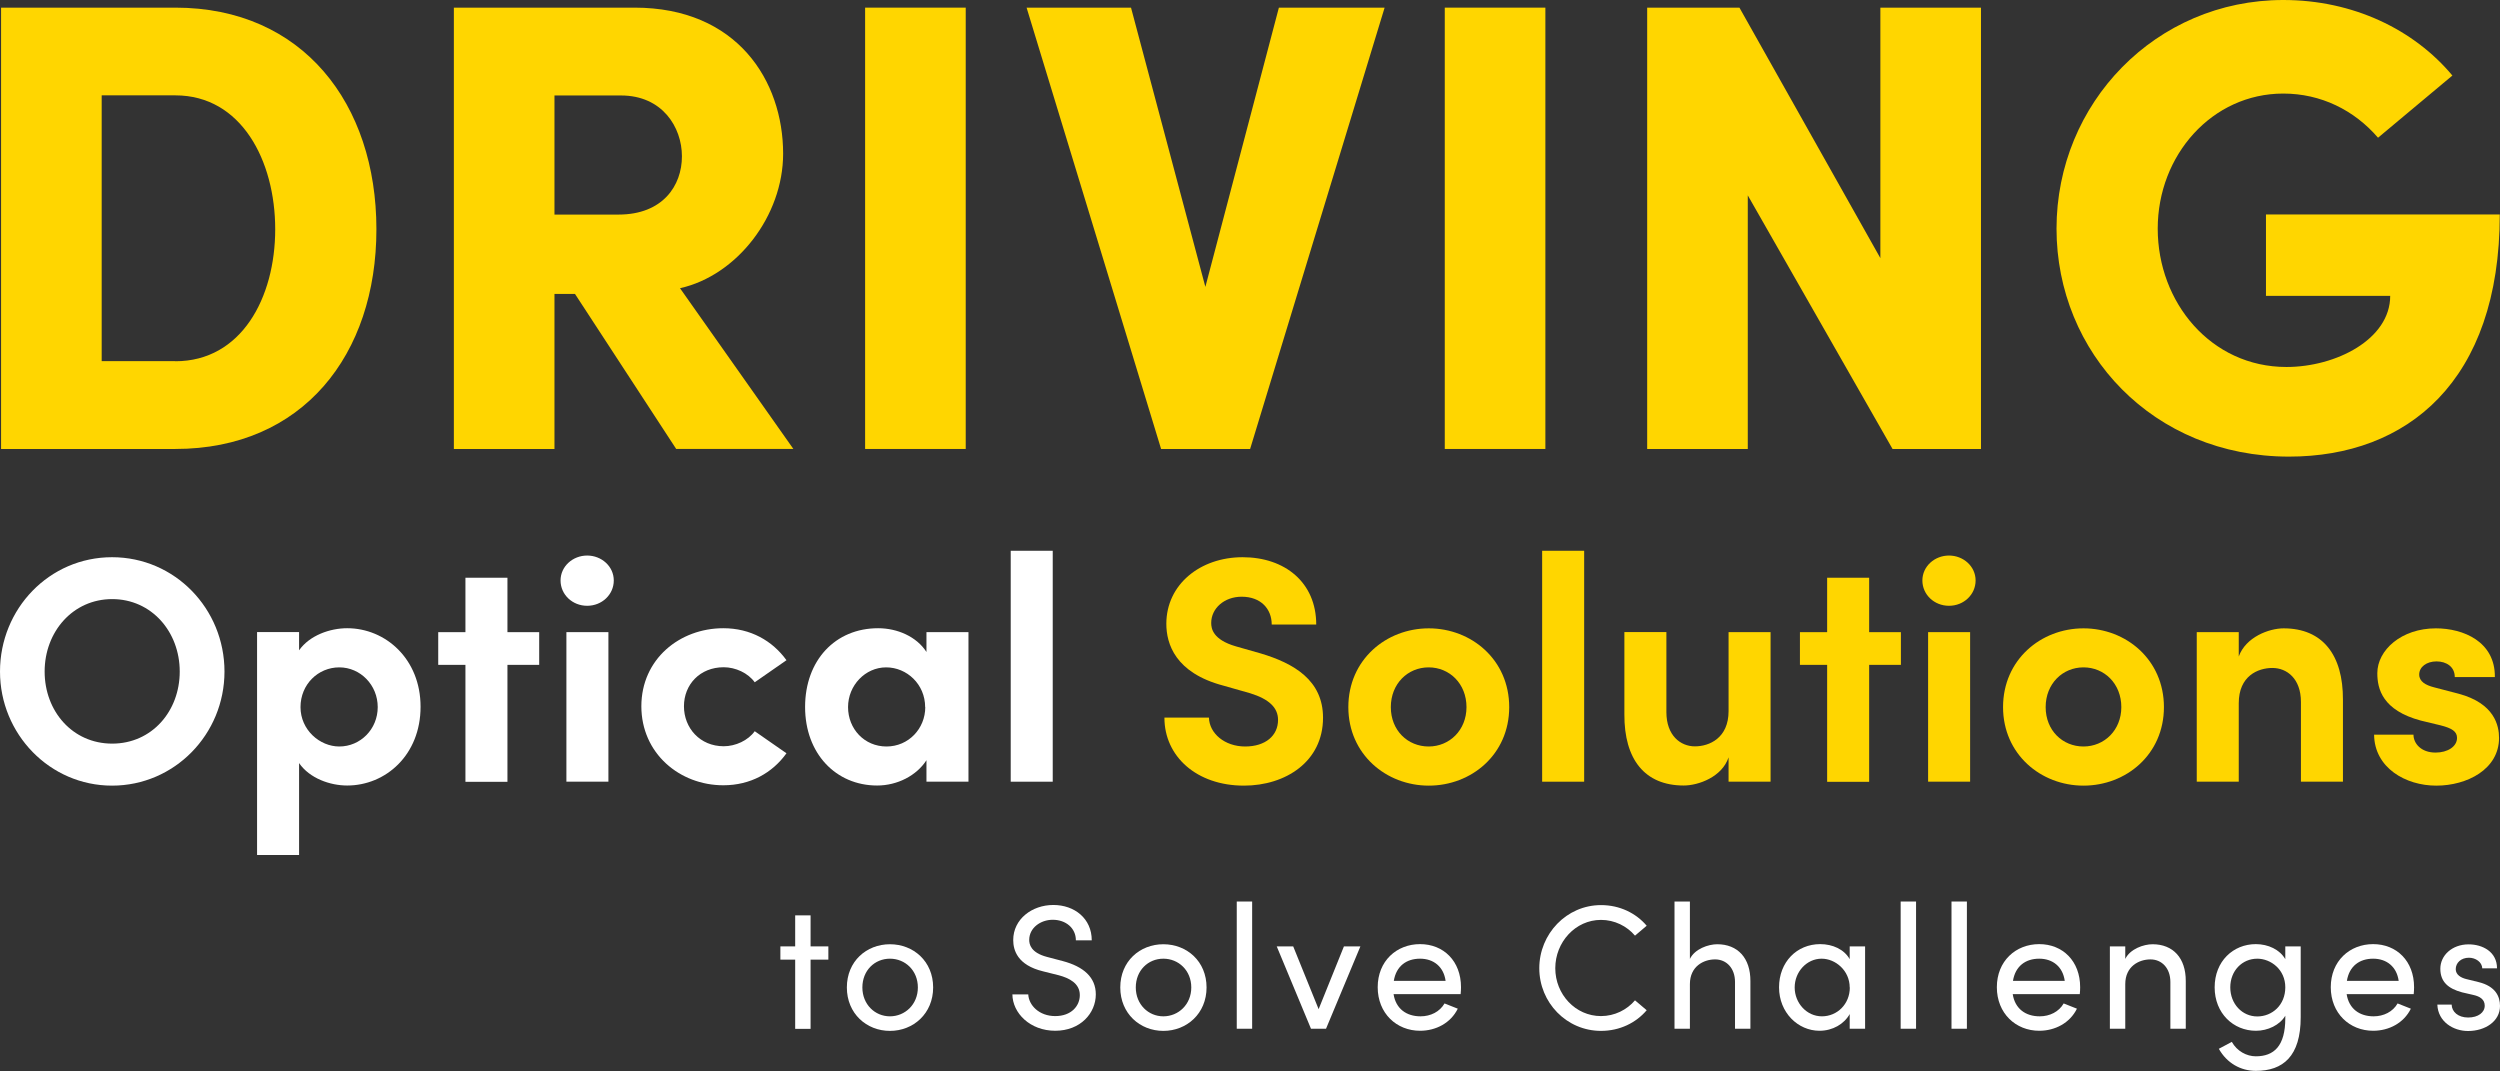
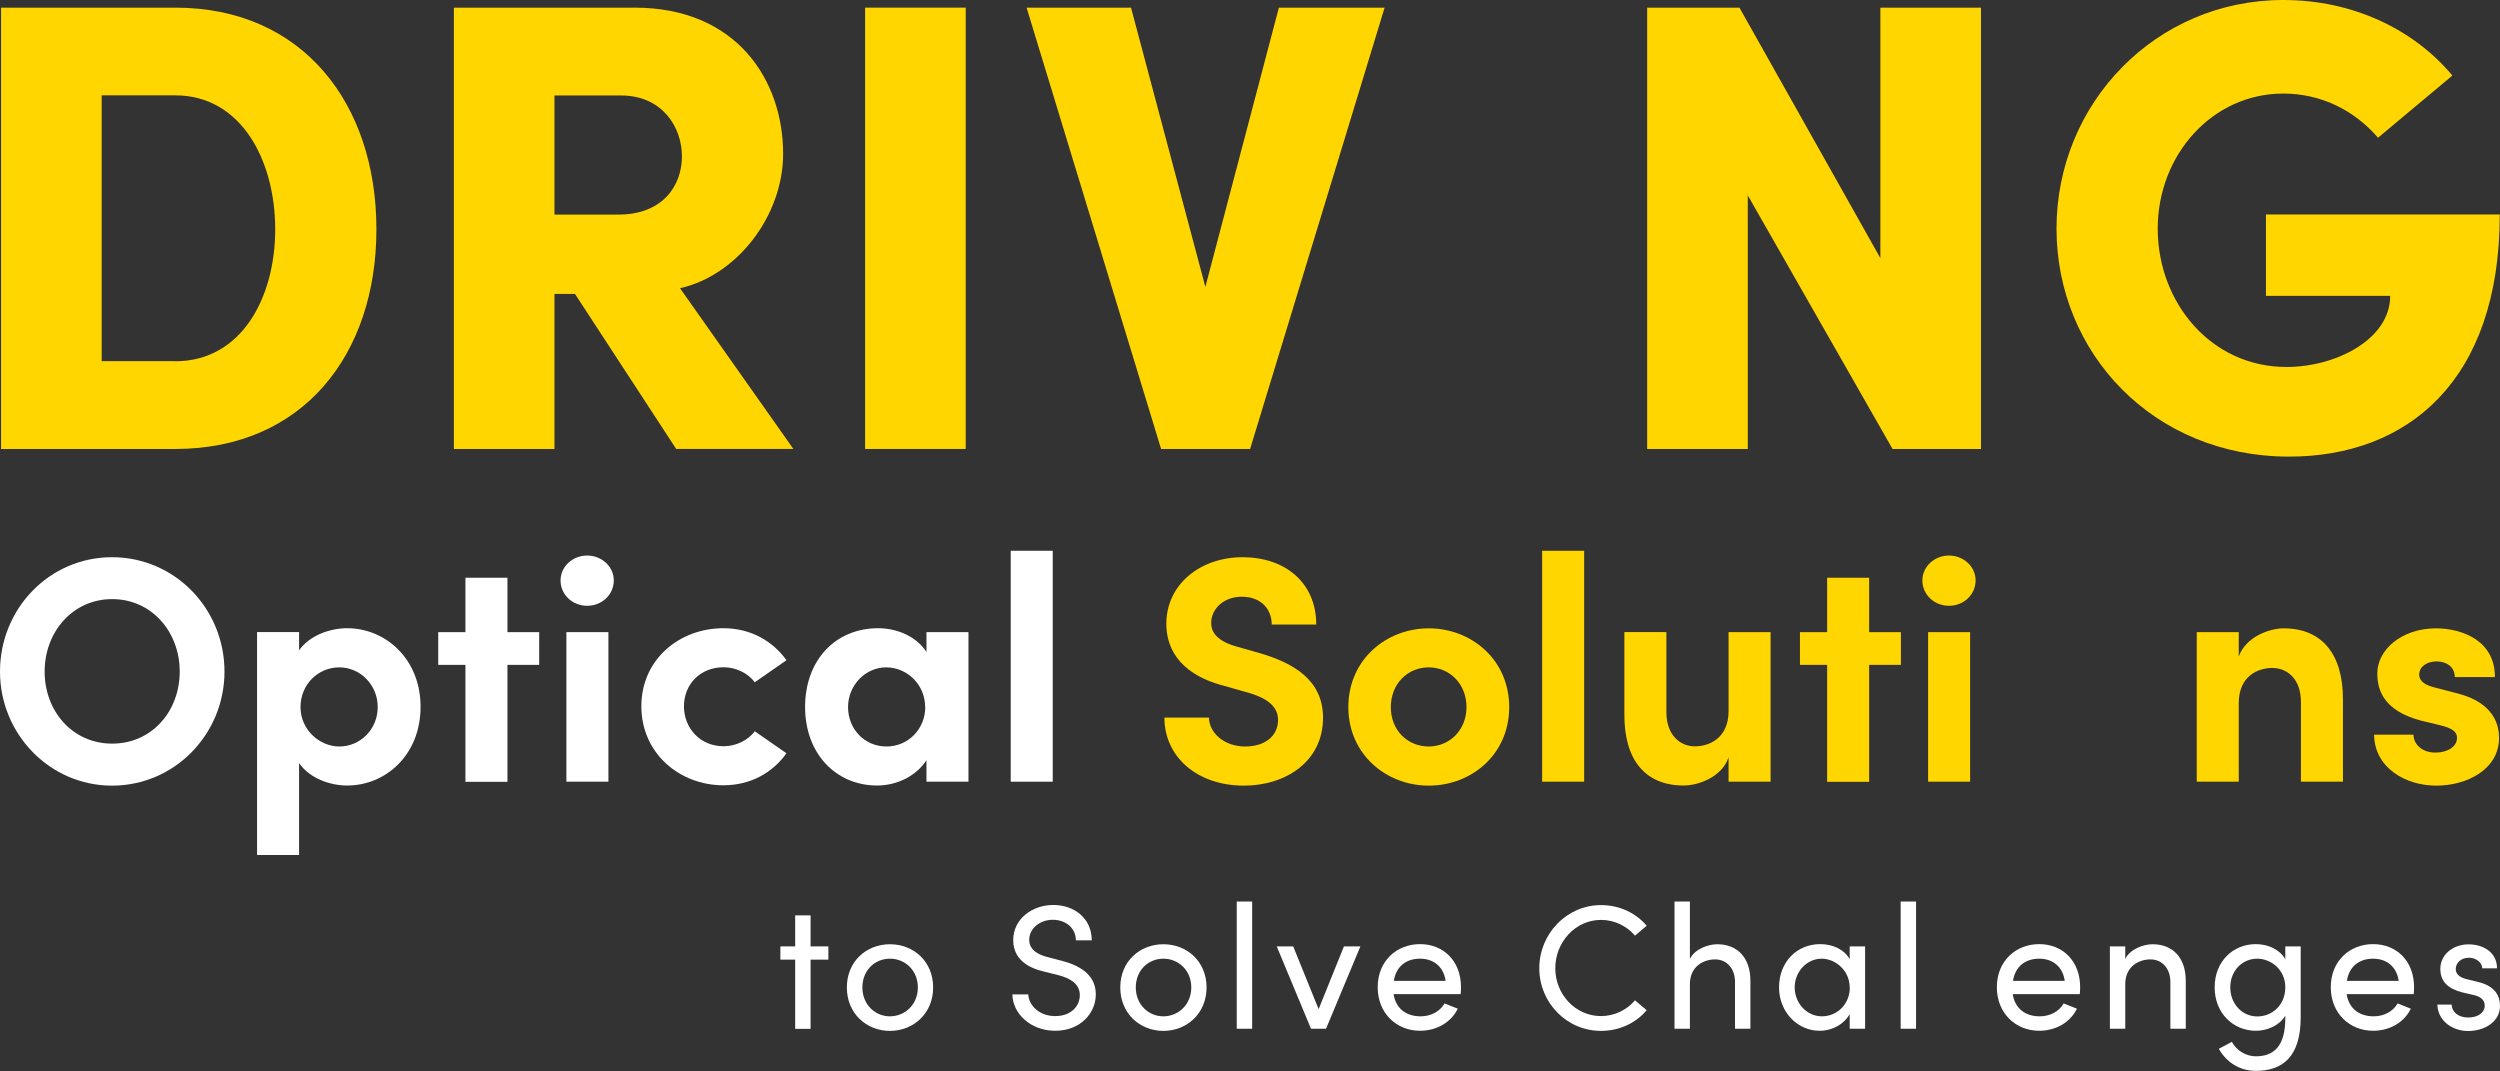
<svg xmlns="http://www.w3.org/2000/svg" id="b" viewBox="0 0 209.48 89.74">
  <rect x="0" y="0" width="209.48" height="89.74" fill="#333333" stroke="none" />
  <g id="c">
    <path d="M14.69.64c10.68,0,16.85,8.05,16.85,18.57s-6.17,18.41-16.85,18.41H.09V.64h14.6ZM14.69,30.27c5.53,0,8.37-5.31,8.37-11.06s-2.84-11.22-8.37-11.22h-6.17v22.27h6.17Z" fill="#ffd600" />
    <path d="M56.66,37.62l-8.48-12.99h-1.72v12.99h-8.43V.64h15.14c8.59,0,12.45,6.12,12.45,12.24,0,5.21-3.86,10.2-8.64,11.27l9.5,13.47h-9.82ZM46.46,8v9.98h5.37c3.7,0,5.31-2.42,5.31-4.88s-1.66-5.1-5.1-5.1h-5.58Z" fill="#ffd600" />
    <path d="M72.49,37.62V.64h8.43v36.98h-8.43Z" fill="#ffd600" />
    <path d="M107.16.64h8.86l-11.27,36.98h-7.46L86.02.64h8.75l6.23,23.4L107.16.64Z" fill="#ffd600" />
-     <path d="M121.06,37.62V.64h8.43v36.98h-8.43Z" fill="#ffd600" />
    <path d="M157.56.64h8.43v36.98h-7.41l-12.13-21.25v21.25h-8.43V.64h7.73l11.81,20.99V.64Z" fill="#ffd600" />
    <path d="M172.32,19.16c0-10.52,8.32-19.16,19-19.16,5.85,0,10.95,2.47,14.17,6.33l-6.23,5.21c-1.99-2.31-4.78-3.7-7.94-3.7-5.96,0-10.52,5.15-10.52,11.32s4.45,11.59,10.79,11.59c4.13,0,8.69-2.31,8.69-5.96h-10.41v-6.82h19.59c0,14.01-7.78,20.29-17.66,20.29-11.38,0-19.48-8.7-19.48-19.11Z" fill="#ffd600" />
    <path d="M0,56.27c0-5.26,4.13-9.58,9.39-9.58s9.42,4.32,9.42,9.58-4.19,9.56-9.42,9.56S0,61.5,0,56.27ZM15.06,56.27c0-3.33-2.36-6.07-5.66-6.07s-5.66,2.74-5.66,6.07,2.34,6.04,5.66,6.04,5.66-2.71,5.66-6.04Z" fill="#fff" />
    <path d="M35.24,59.22c0,4.05-2.93,6.6-6.15,6.6-1.42,0-3.14-.59-4.03-1.88v7.7h-3.52v-18.68h3.52v1.53c.89-1.26,2.6-1.85,4.03-1.85,3.22,0,6.15,2.58,6.15,6.58ZM31.65,59.25c0-1.85-1.45-3.33-3.22-3.33s-3.25,1.42-3.25,3.33,1.61,3.3,3.25,3.3c1.77,0,3.22-1.45,3.22-3.3Z" fill="#fff" />
    <path d="M45.18,52.97v2.74h-2.66v9.8h-3.52v-9.8h-2.28v-2.74h2.28v-4.56h3.52v4.56h2.66Z" fill="#fff" />
    <path d="M46.97,48.64c0-1.18,1.02-2.09,2.23-2.09s2.23.91,2.23,2.09-.99,2.12-2.23,2.12-2.23-.94-2.23-2.12ZM47.46,65.5v-12.53h3.52v12.53h-3.52Z" fill="#fff" />
    <path d="M53.74,59.19c0-3.97,3.22-6.55,6.87-6.55,2.28,0,4.11,1.05,5.29,2.68l-2.66,1.85c-.56-.78-1.61-1.26-2.6-1.26-1.99,0-3.33,1.45-3.33,3.27s1.34,3.35,3.33,3.35c.99,0,2.04-.48,2.6-1.26l2.66,1.85c-1.18,1.64-3.01,2.68-5.29,2.68-3.65,0-6.87-2.66-6.87-6.63Z" fill="#fff" />
    <path d="M77.63,52.97h3.52v12.53h-3.52v-1.8c-.83,1.29-2.44,2.12-4.13,2.12-3.46,0-6.04-2.68-6.04-6.58s2.52-6.6,6.12-6.6c1.61,0,3.22.7,4.05,1.99v-1.66ZM77.52,59.25c0-1.91-1.53-3.33-3.27-3.33s-3.19,1.5-3.19,3.33,1.37,3.3,3.22,3.3,3.25-1.5,3.25-3.3Z" fill="#fff" />
    <path d="M84.69,65.5v-19.35h3.52v19.35h-3.52Z" fill="#fff" />
    <path d="M97.57,60.13h3.73c.03,1.32,1.32,2.42,3.03,2.42s2.76-.91,2.76-2.23c0-1.02-.75-1.74-2.33-2.23l-2.25-.64c-4.05-1.07-4.78-3.52-4.78-5.18,0-3.3,2.84-5.58,6.39-5.58s6.17,2.12,6.17,5.64h-3.73c0-1.31-.91-2.33-2.52-2.33-1.45,0-2.55.97-2.55,2.2,0,.46.13,1.4,2.07,1.96l2.07.59c2.79.83,5.23,2.25,5.23,5.39,0,3.68-3.14,5.69-6.63,5.69-3.95,0-6.66-2.44-6.66-5.69Z" fill="#ffd600" />
    <path d="M112.98,59.25c0-3.97,3.17-6.6,6.74-6.6s6.74,2.63,6.74,6.6-3.17,6.58-6.74,6.58-6.74-2.63-6.74-6.58ZM122.88,59.25c0-1.96-1.42-3.33-3.17-3.33s-3.17,1.37-3.17,3.33,1.42,3.3,3.17,3.3,3.17-1.37,3.17-3.3Z" fill="#ffd600" />
    <path d="M129.22,65.5v-19.35h3.52v19.35h-3.52Z" fill="#ffd600" />
    <path d="M144.84,52.97h3.52v12.53h-3.52v-2.04c-.54,1.64-2.52,2.36-3.76,2.36-3.27,0-4.99-2.2-4.97-5.96v-6.9h3.52v6.71c0,1.96,1.18,2.87,2.39,2.87s2.82-.7,2.82-2.95v-6.63Z" fill="#ffd600" />
    <path d="M159.28,52.97v2.74h-2.66v9.8h-3.52v-9.8h-2.28v-2.74h2.28v-4.56h3.52v4.56h2.66Z" fill="#ffd600" />
    <path d="M161.08,48.64c0-1.18,1.02-2.09,2.23-2.09s2.23.91,2.23,2.09-.99,2.12-2.23,2.12-2.23-.94-2.23-2.12ZM161.56,65.5v-12.53h3.52v12.53h-3.52Z" fill="#ffd600" />
-     <path d="M167.84,59.25c0-3.97,3.17-6.6,6.74-6.6s6.74,2.63,6.74,6.6-3.17,6.58-6.74,6.58-6.74-2.63-6.74-6.58ZM177.75,59.25c0-1.96-1.42-3.33-3.17-3.33s-3.17,1.37-3.17,3.33,1.42,3.3,3.17,3.3,3.17-1.37,3.17-3.3Z" fill="#ffd600" />
-     <path d="M196.32,58.63v6.87h-3.52v-6.68c0-1.96-1.18-2.85-2.39-2.85s-2.82.67-2.82,2.95v6.58h-3.52v-12.53h3.52v2.04c.59-1.64,2.55-2.36,3.76-2.36,3.27,0,4.99,2.23,4.97,5.99Z" fill="#ffd600" />
+     <path d="M196.32,58.63v6.87h-3.52v-6.68c0-1.96-1.18-2.85-2.39-2.85s-2.82.67-2.82,2.95v6.58h-3.52v-12.53h3.52v2.04c.59-1.64,2.55-2.36,3.76-2.36,3.27,0,4.99,2.23,4.97,5.99" fill="#ffd600" />
    <path d="M198.93,61.56h3.3c0,.72.62,1.5,1.85,1.5,1.02,0,1.8-.51,1.8-1.23,0-.54-.43-.81-1.37-1.05l-1.66-.4c-3.22-.86-3.65-2.66-3.65-3.97,0-1.93,2.01-3.76,4.91-3.76,2.28,0,4.97,1.1,4.94,4.08h-3.36c0-.86-.7-1.31-1.53-1.31s-1.45.46-1.45,1.1c0,.59.54.89,1.24,1.07l2.07.54c3.01.81,3.38,2.68,3.38,3.7,0,2.63-2.68,4-5.26,4s-5.18-1.5-5.21-4.27Z" fill="#ffd600" />
    <path d="M69.41,79.3v1.11h-1.49v5.8h-1.29v-5.8h-1.24v-1.11h1.24v-2.6h1.29v2.6h1.49Z" fill="#fff" />
    <path d="M70.96,82.74c0-2.19,1.64-3.62,3.61-3.62s3.62,1.43,3.62,3.62-1.66,3.64-3.62,3.64-3.61-1.45-3.61-3.64ZM76.91,82.74c0-1.42-1.06-2.41-2.34-2.41s-2.31.99-2.31,2.41,1.05,2.42,2.31,2.42,2.34-.99,2.34-2.42Z" fill="#fff" />
    <path d="M84.83,83.32h1.33c.04.9.9,1.82,2.26,1.82s2.06-.86,2.06-1.76c0-.99-.9-1.43-1.76-1.66l-1.32-.33c-2.16-.52-2.5-1.79-2.5-2.62,0-1.76,1.58-2.94,3.36-2.94s3.22,1.14,3.22,2.96h-1.33c0-1.02-.84-1.72-1.94-1.72-1.02,0-1.97.68-1.97,1.69,0,.35.12,1.06,1.48,1.42l1.33.35c1.73.46,2.77,1.35,2.77,2.79,0,1.58-1.29,3.05-3.4,3.05s-3.58-1.48-3.59-3.06Z" fill="#fff" />
    <path d="M93.87,82.74c0-2.19,1.64-3.62,3.61-3.62s3.62,1.43,3.62,3.62-1.66,3.64-3.62,3.64-3.61-1.45-3.61-3.64ZM99.82,82.74c0-1.42-1.06-2.41-2.34-2.41s-2.31.99-2.31,2.41,1.05,2.42,2.31,2.42,2.34-.99,2.34-2.42Z" fill="#fff" />
    <path d="M103.63,86.2v-10.66h1.29v10.66h-1.29Z" fill="#fff" />
    <path d="M112.6,79.3h1.39l-2.88,6.9h-1.26l-2.87-6.9h1.38l2.13,5.26,2.12-5.26Z" fill="#fff" />
    <path d="M122.39,83.3h-5.62c.19,1.23,1.08,1.86,2.26,1.86.84,0,1.61-.38,2.01-1.08l1.11.44c-.59,1.2-1.83,1.85-3.16,1.85-1.97,0-3.55-1.46-3.55-3.65s1.58-3.61,3.55-3.61,3.43,1.42,3.43,3.61c0,.19-.01.38-.03.58ZM121.13,82.19c-.16-1.18-1-1.86-2.14-1.86s-2,.62-2.2,1.86h4.35Z" fill="#fff" />
    <path d="M128.98,81.13c0-2.88,2.29-5.29,5.17-5.29,1.57,0,2.93.67,3.83,1.73l-.98.83c-.68-.8-1.71-1.32-2.85-1.32-2.14,0-3.83,1.86-3.83,4.05s1.69,4.01,3.83,4.01c1.14,0,2.17-.52,2.85-1.32l.98.83c-.9,1.06-2.26,1.73-3.83,1.73-2.88,0-5.17-2.37-5.17-5.25Z" fill="#fff" />
    <path d="M146.67,82.21v3.99h-1.29v-3.92c0-1.15-.71-1.89-1.67-1.89s-2.11.58-2.11,2.07v3.74h-1.29v-10.66h1.29v4.81c.41-.84,1.54-1.23,2.29-1.23,1.71,0,2.79,1.15,2.78,3.09Z" fill="#fff" />
    <path d="M154.99,79.3h1.29v6.9h-1.29v-1.23c-.46.83-1.42,1.4-2.53,1.4-1.8,0-3.39-1.52-3.39-3.64s1.49-3.62,3.45-3.62c1.04,0,2.01.44,2.47,1.26v-1.08ZM154.99,82.74c0-1.42-1.2-2.41-2.35-2.41-1.26,0-2.26,1.11-2.26,2.41s1,2.42,2.28,2.42,2.34-1.02,2.34-2.42Z" fill="#fff" />
    <path d="M159.26,86.2v-10.66h1.29v10.66h-1.29Z" fill="#fff" />
-     <path d="M163.52,86.2v-10.66h1.29v10.66h-1.29Z" fill="#fff" />
    <path d="M174.27,83.3h-5.62c.19,1.23,1.08,1.86,2.26,1.86.84,0,1.61-.38,2.01-1.08l1.11.44c-.59,1.2-1.83,1.85-3.16,1.85-1.97,0-3.55-1.46-3.55-3.65s1.58-3.61,3.55-3.61,3.43,1.42,3.43,3.61c0,.19-.01.38-.03.58ZM173.01,82.19c-.16-1.18-1-1.86-2.14-1.86s-2,.62-2.2,1.86h4.35Z" fill="#fff" />
    <path d="M183.15,82.21v3.99h-1.29v-3.92c0-1.15-.71-1.89-1.67-1.89s-2.11.58-2.11,2.07v3.74h-1.29v-6.9h1.29v1.05c.41-.84,1.54-1.23,2.29-1.23,1.71,0,2.79,1.15,2.78,3.09Z" fill="#fff" />
    <path d="M191.49,79.3h1.29v5.94c0,3.27-1.48,4.49-3.76,4.49-1.26,0-2.42-.64-3.1-1.85l1.09-.58c.43.78,1.24,1.21,2.01,1.21,1.52,0,2.47-.86,2.47-3.19v-.21c-.46.78-1.46,1.26-2.46,1.26-1.89,0-3.46-1.46-3.46-3.64s1.55-3.62,3.45-3.62c1.04,0,2.01.46,2.47,1.26v-1.08ZM191.49,82.73c0-1.49-1.21-2.4-2.35-2.4-1.26,0-2.26,1.01-2.26,2.4s1,2.44,2.26,2.44,2.35-.96,2.35-2.44Z" fill="#fff" />
    <path d="M202.25,83.3h-5.62c.19,1.23,1.08,1.86,2.26,1.86.84,0,1.61-.38,2.01-1.08l1.11.44c-.59,1.2-1.83,1.85-3.16,1.85-1.97,0-3.55-1.46-3.55-3.65s1.58-3.61,3.55-3.61,3.43,1.42,3.43,3.61c0,.19-.01.38-.03.58ZM200.99,82.19c-.16-1.18-1-1.86-2.14-1.86s-2,.62-2.2,1.86h4.35Z" fill="#fff" />
    <path d="M204.23,84.18h1.2c.01.59.53,1.08,1.38,1.08s1.39-.43,1.39-.99c0-.52-.4-.78-.95-.9l-.95-.22c-1.15-.31-1.82-.87-1.82-1.98s.98-2.04,2.37-2.04c1.17,0,2.38.62,2.38,2.01h-1.24c-.01-.53-.56-.89-1.11-.89-.67,0-1.11.43-1.11.96,0,.47.44.72.89.83l1.02.25c1.43.35,1.8,1.21,1.8,2,0,1.29-1.24,2.1-2.68,2.1-1.24,0-2.51-.78-2.57-2.2Z" fill="#fff" />
  </g>
</svg>